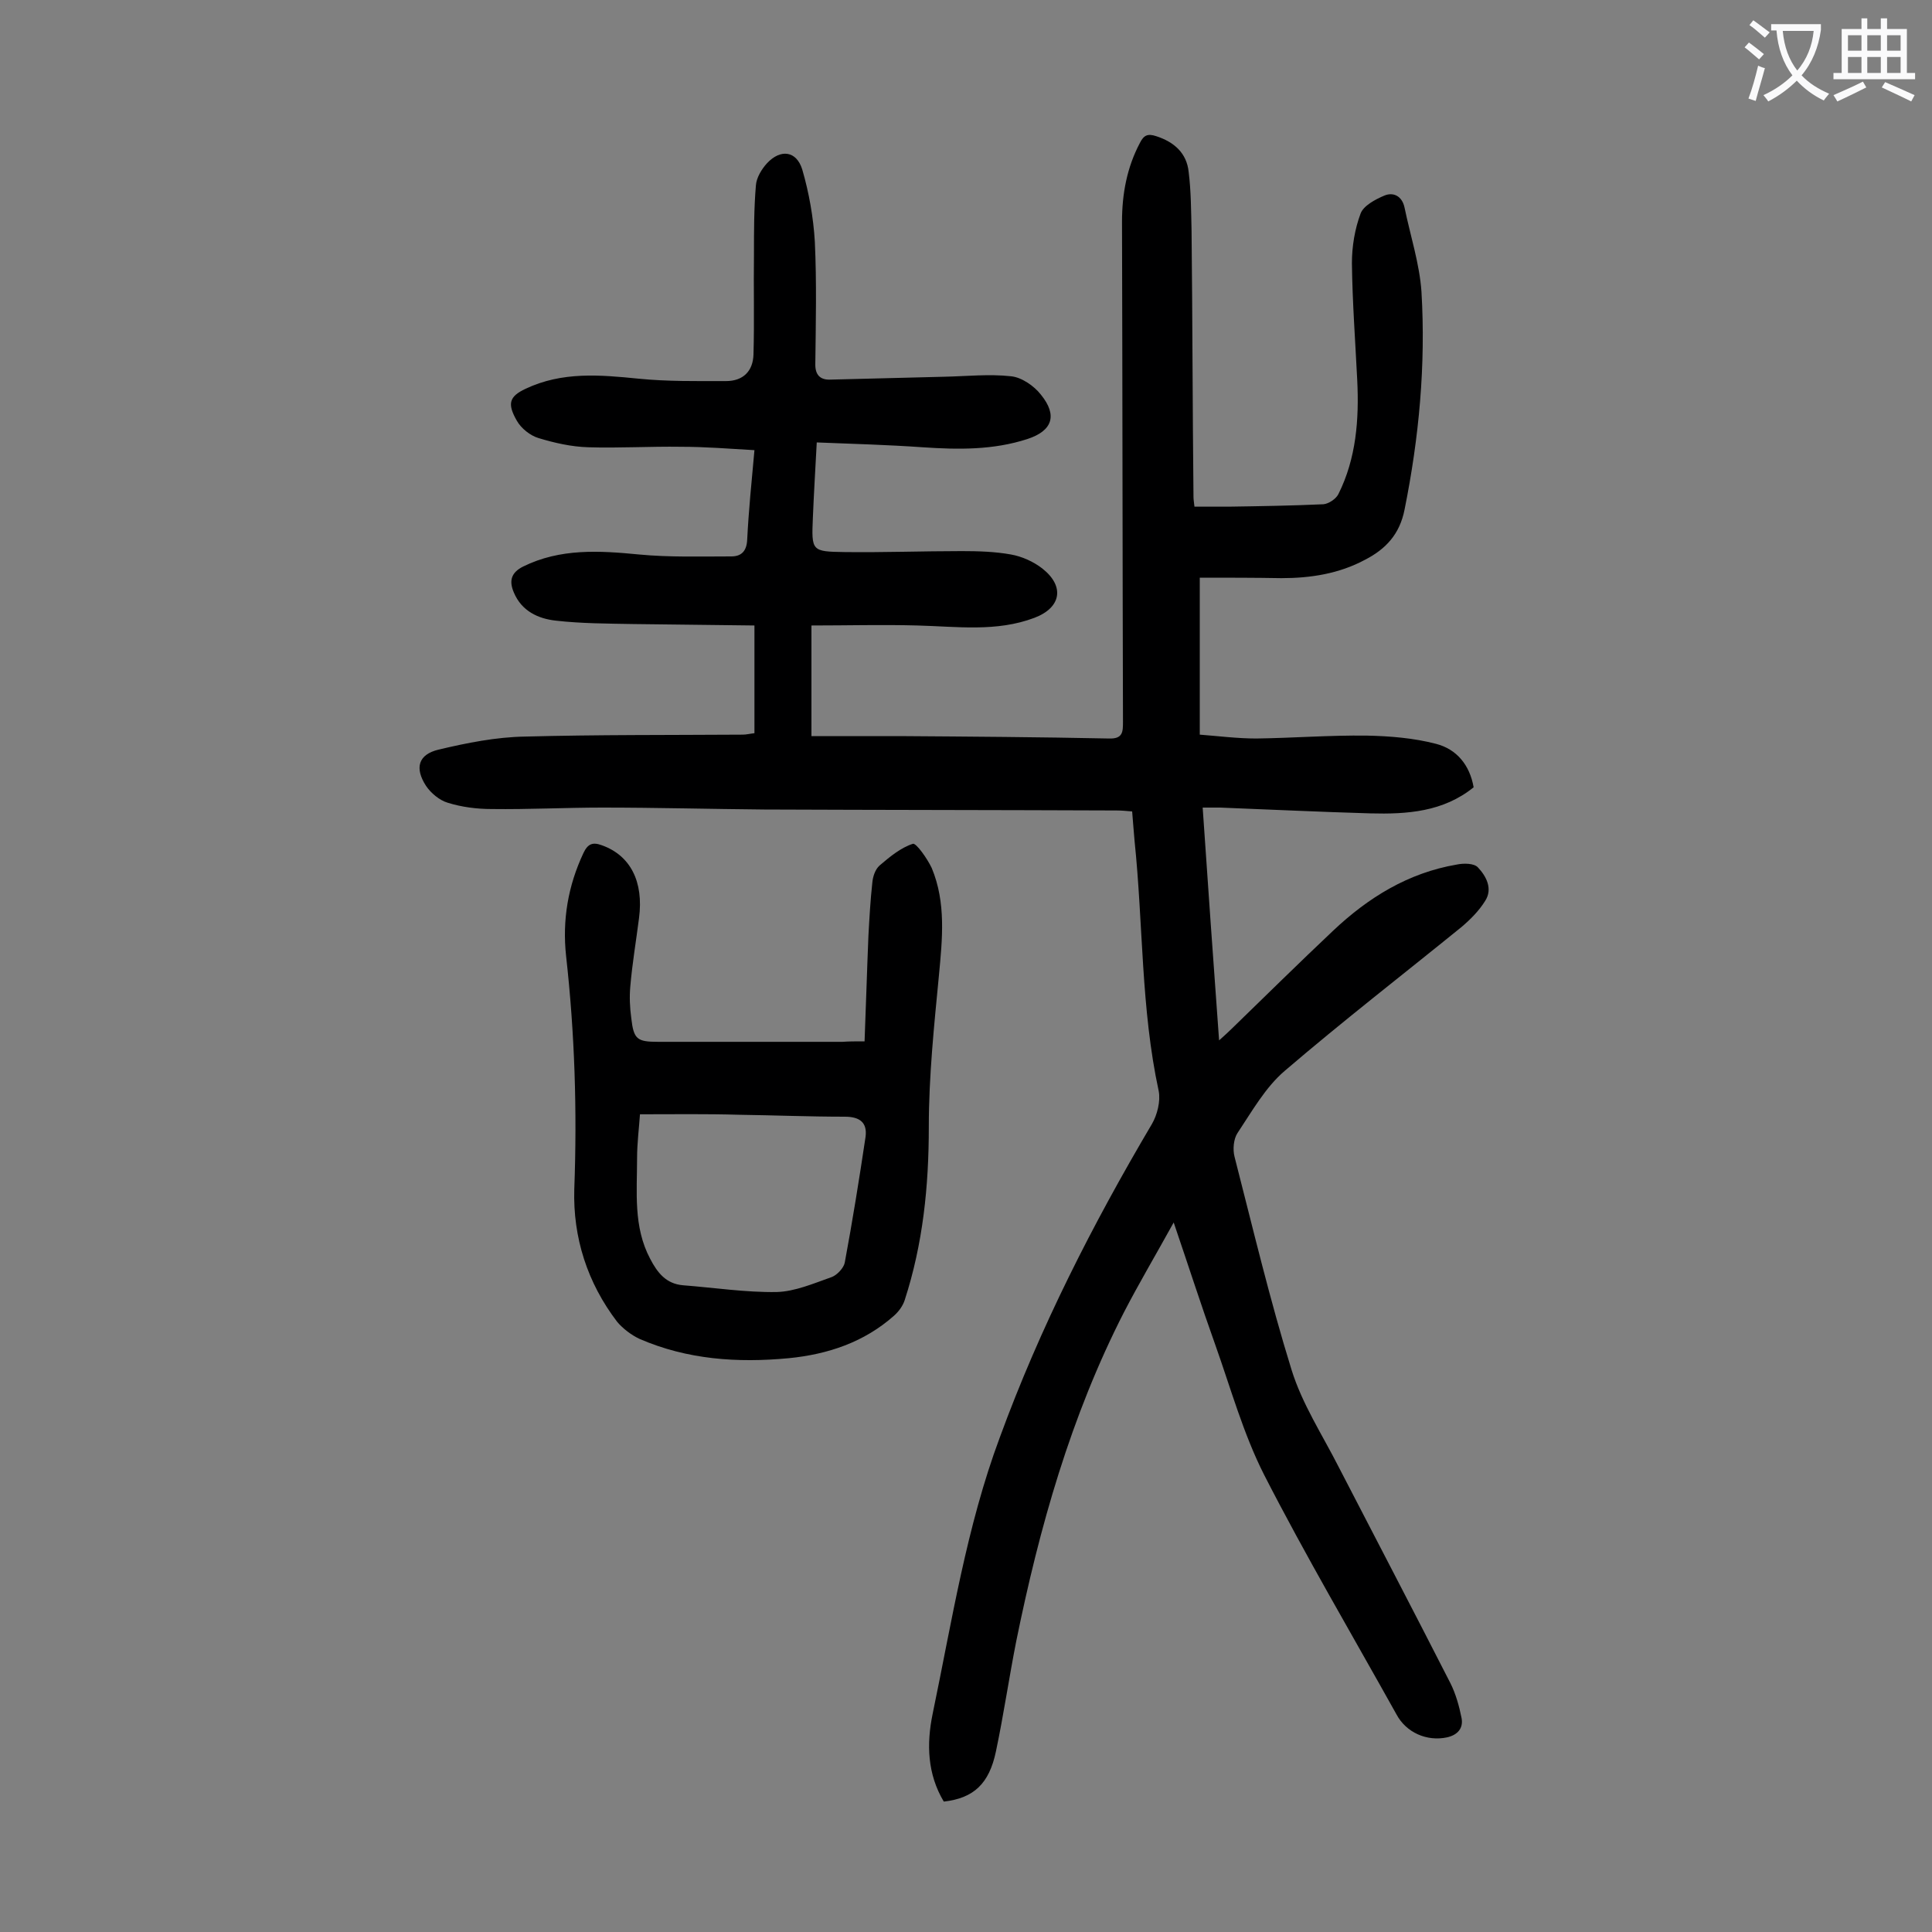
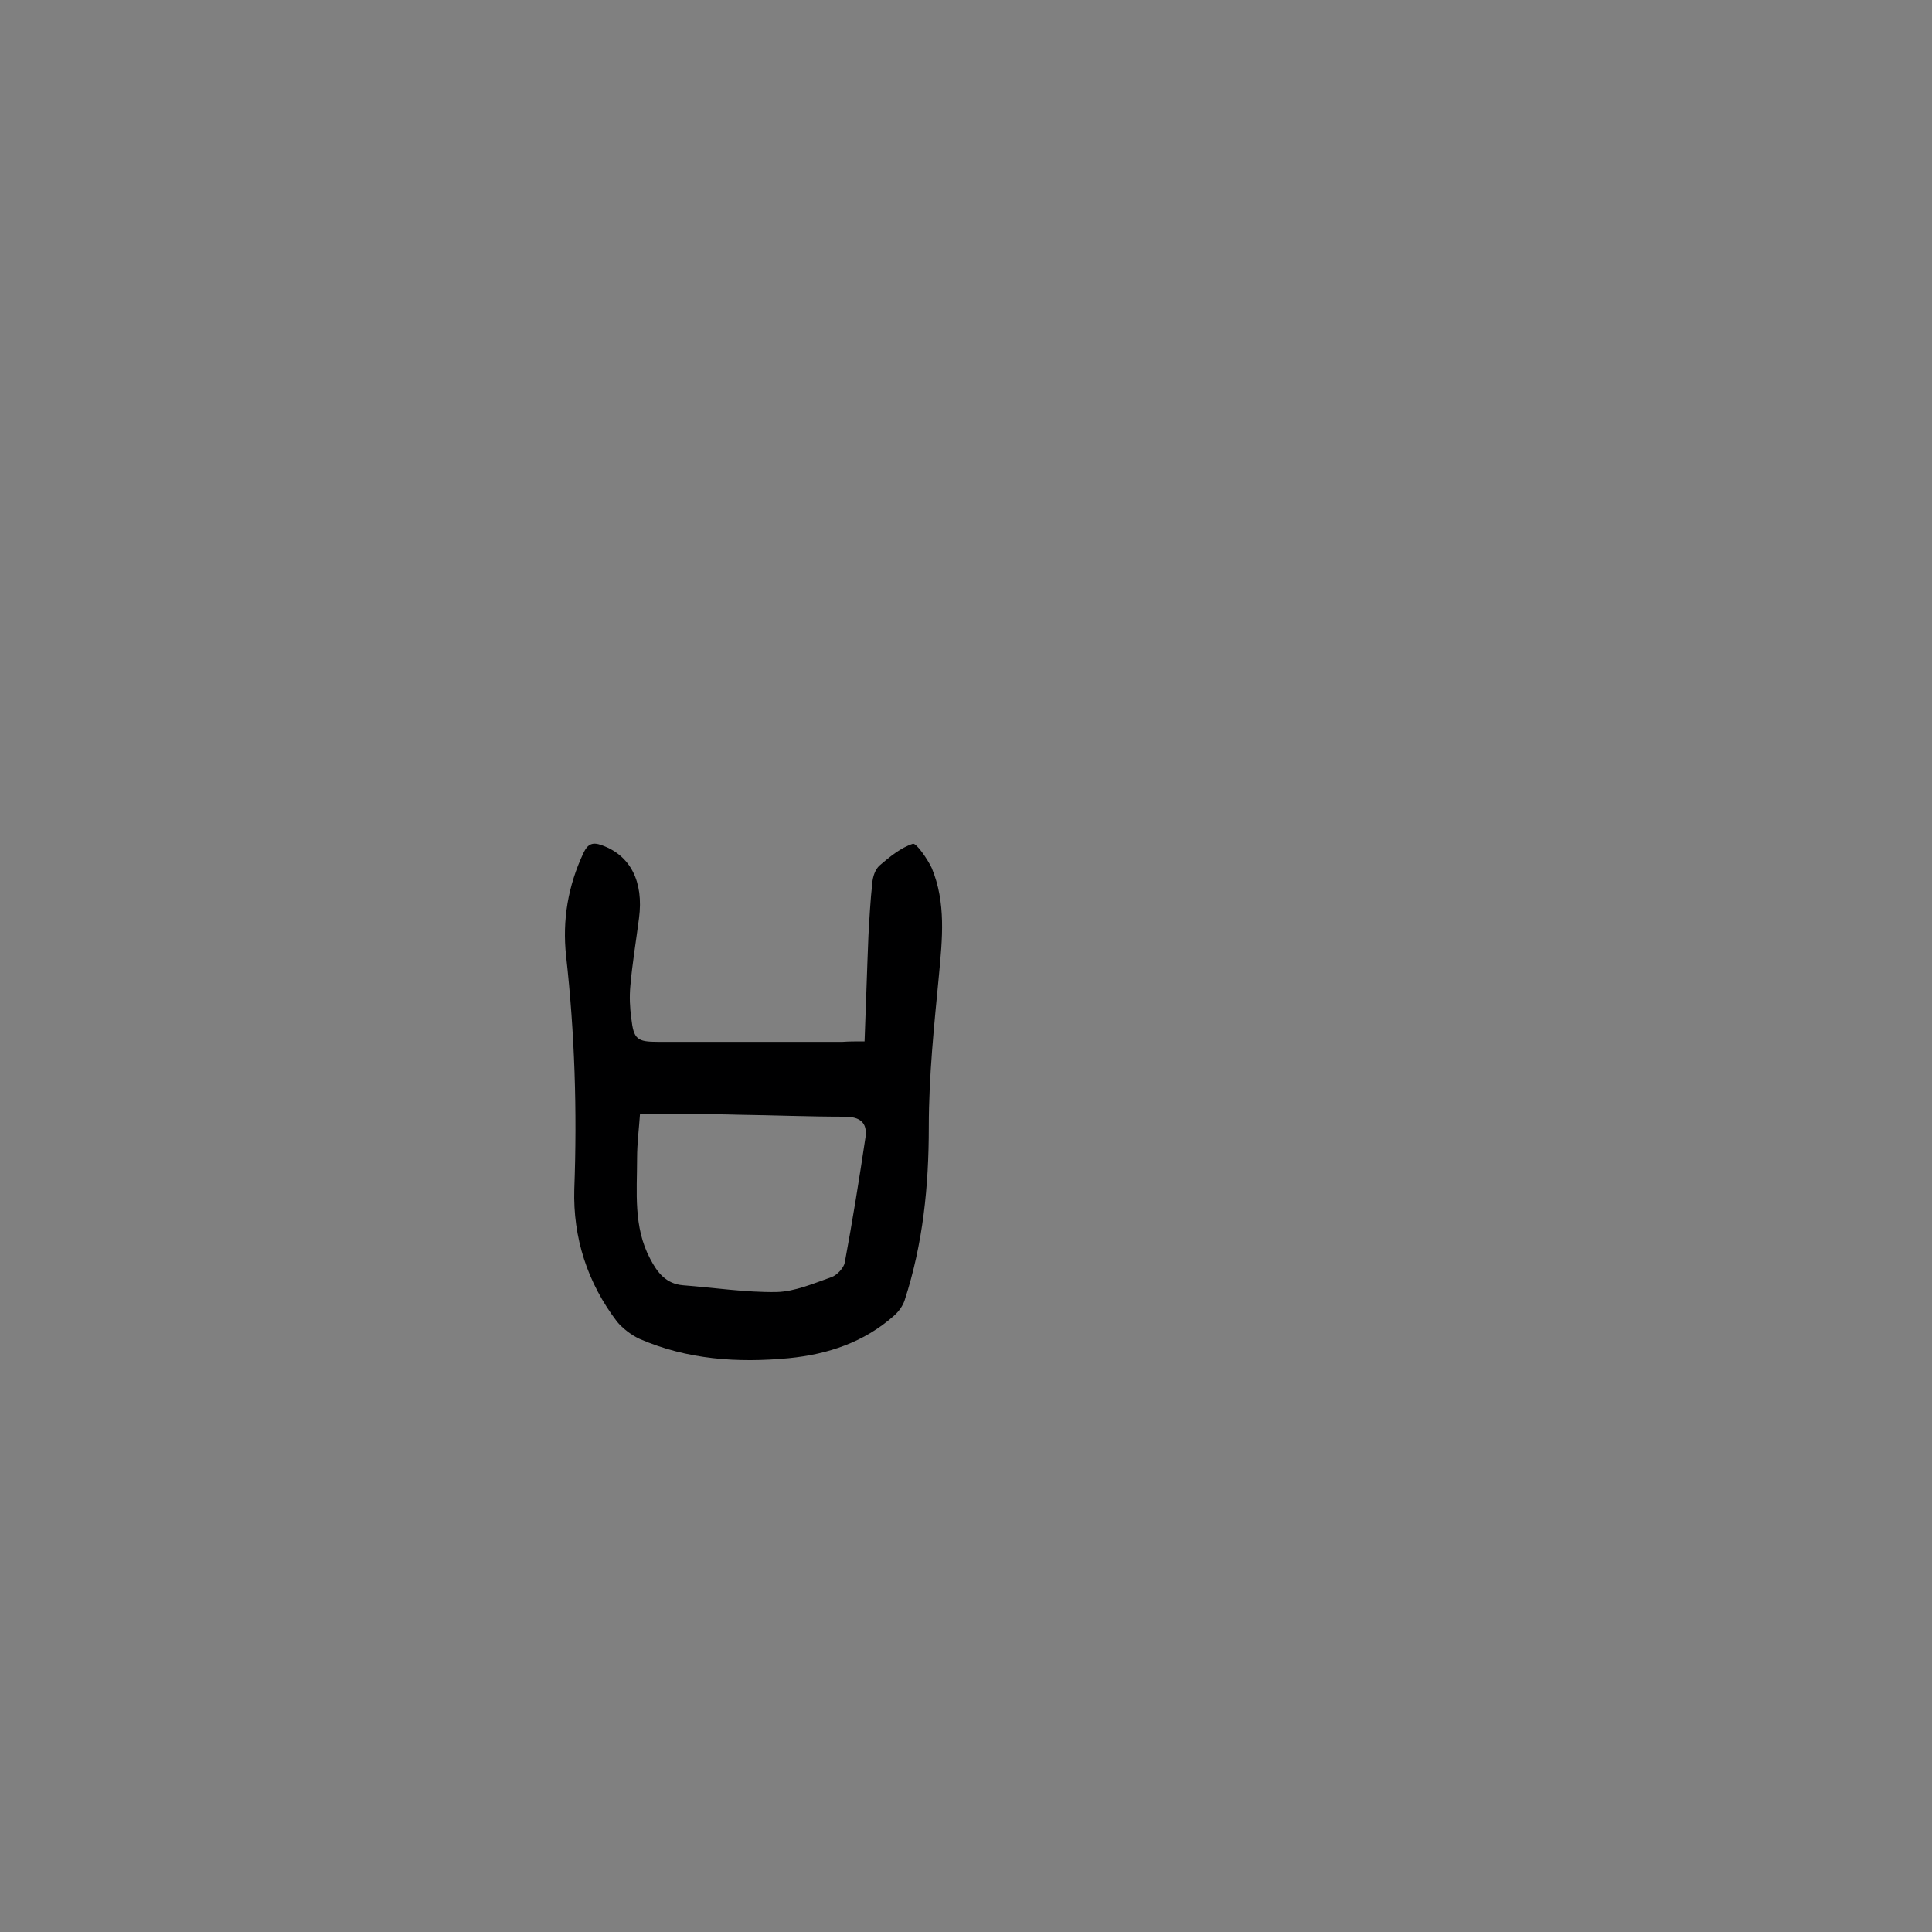
<svg xmlns="http://www.w3.org/2000/svg" enable-background="new 0 0 400 400" viewBox="0 0 400 400">
  <rect x="0" y="0" width="400" height="400" fill="#808080" stroke="none" />
-   <path d="m248.4 119.6v32.5c3.9.3 7.8.8 11.7.8 7.6-.1 15.2-.7 22.9-.6 4.8.1 9.7.5 14.3 1.7 4.3 1.1 7 4.4 7.8 9-6.3 5.1-13.8 5.6-21.4 5.4-10.4-.3-20.8-.8-31.1-1.2-1.1 0-2.2 0-3.6 0 1.1 16.1 2.2 31.8 3.4 48.2 1.1-1 1.9-1.7 2.6-2.4 7-6.8 13.9-13.6 21-20.3 7.3-6.9 15.6-12 25.6-13.7 1.4-.3 3.6-.3 4.4.6 1.7 1.8 3.1 4.4 1.5 6.9-1.3 2.1-3.1 3.9-5 5.5-12.2 9.9-24.6 19.5-36.5 29.7-4 3.4-6.8 8.4-9.8 12.9-.8 1.2-1 3.4-.6 4.9 3.8 14.8 7.3 29.6 11.8 44.1 2.2 7.1 6.4 13.5 9.8 20.2 7.7 14.9 15.5 29.8 23.1 44.7 1.1 2.2 1.8 4.7 2.3 7.2.4 2.1-.8 3.5-3 4-4.2.9-8.5-1-10.5-4.8-9.2-16.5-18.8-32.8-27.4-49.6-4.3-8.5-6.9-17.9-10.1-26.9-2.9-8.1-5.5-16.2-8.6-25.3-3.7 6.7-7.2 12.6-10.3 18.6-11 21.5-17.5 44.5-22.3 68.1-1.5 7.6-2.6 15.2-4.2 22.8-1.4 6.7-4.6 9.7-10.8 10.4-3.4-5.7-3.6-11.9-2.3-18.2 4-19.2 7-38.7 13.9-57.2 8.3-22.7 19.2-44.1 31.5-64.9 1.1-1.9 1.8-4.7 1.4-6.8-3.7-17.1-3.2-34.5-5-51.8-.2-2-.3-3.9-.5-6.1-1.2-.1-2.2-.2-3.2-.2-24.3-.1-48.7-.1-73-.2-11.2-.1-22.3-.4-33.5-.4-7.6 0-15.2.4-22.9.3-3.1 0-6.2-.4-9.1-1.3-1.7-.5-3.5-2-4.5-3.5-2.4-3.7-1.6-6.5 2.6-7.5 5.9-1.4 11.9-2.6 17.9-2.7 15-.4 30-.3 45.1-.4.7 0 1.5-.2 2.4-.3 0-7.3 0-14.4 0-22.3-8.5-.1-16.8-.2-25.2-.3-5.3-.1-10.6-.1-15.9-.7-3.7-.4-7.1-2-8.7-5.8-1-2.3-.7-4.1 1.9-5.4 7.7-3.8 15.8-3.3 24-2.5 6.3.6 12.8.4 19.1.4 2.1 0 3.2-1.1 3.3-3.5.3-6 .9-11.9 1.5-18.5-5.2-.3-10.2-.7-15.2-.7-6.4-.1-12.8.3-19.2.1-3.5-.1-7-.9-10.3-1.9-1.7-.5-3.6-2-4.5-3.6-2-3.5-1.6-5 1.8-6.6 7.6-3.6 15.4-2.9 23.4-2.1 6 .6 12.1.5 18.1.5 3.6 0 5.6-2.1 5.7-5.5.2-6.9 0-13.9.1-20.8 0-4.7 0-9.5.4-14.2.1-1.6 1.2-3.4 2.3-4.6 2.8-3 6.1-2.6 7.3 1.3 1.4 4.8 2.3 9.9 2.6 14.9.4 8.5.2 17 .1 25.5 0 2.1 1 3.1 2.9 3.1 7.9-.2 15.8-.4 23.8-.6 4.6-.1 9.3-.6 13.8-.1 2.2.2 4.8 2 6.2 3.8 3.5 4.3 2.4 7.5-2.8 9.2-7.1 2.3-14.3 2.2-21.7 1.7-7.1-.5-14.3-.7-21.9-1-.3 5.7-.6 10.6-.8 15.5-.3 7-.3 7.1 6.6 7.2 8.1.1 16.1-.2 24.2-.2 3.4 0 6.9.1 10.2.7 2.3.4 4.7 1.5 6.5 2.9 4.7 3.7 3.9 8.1-1.6 10.2-7.9 3-16.1 1.8-24.3 1.6-7.2-.2-14.5 0-21.9 0v22.9h18.2c14.5.1 29 .2 43.4.5 2.9.1 2.9-1.4 2.9-3.5-.1-34.5-.1-69-.2-103.5 0-5.7 1-11.2 3.7-16.3.8-1.6 1.6-2 3.4-1.4 3.7 1.2 6.3 3.5 6.7 7.4.5 4 .5 8.1.6 12.2.2 18.4.2 36.7.4 55.1 0 .5.1 1.1.2 2h7.1c6.5-.1 13-.2 19.6-.5 1.1-.1 2.6-1.1 3.1-2.1 3.7-7.4 4.3-15.5 3.9-23.6s-1-16.1-1.1-24.2c0-3.5.6-7.1 1.8-10.3.6-1.6 3-2.9 4.9-3.7s3.7.1 4.2 2.5c1.2 5.8 3.1 11.6 3.5 17.4.9 15.2-.5 30.2-3.5 45.1-1 5.1-3.9 8.2-8.2 10.4-5.4 2.9-11.3 3.8-17.3 3.8-5.5-.1-11.1-.1-16.9-.1z" fill="#000001" />
  <path d="m179 215.6c.3-7.6.5-14.7.8-21.9.2-3.6.4-7.3.8-10.9.1-1.3.6-2.8 1.5-3.6 2.1-1.8 4.4-3.7 6.9-4.5.7-.2 3 3.1 3.9 5 3 7.2 2.2 14.7 1.5 22.2-1 10.4-2.1 20.9-2.1 31.4 0 12.3-1.2 24.2-5 35.9-.4 1.2-1.2 2.3-2.2 3.2-6.2 5.5-13.7 8-21.8 8.8-10.6 1-21 .3-30.9-4-1.7-.8-3.4-2.1-4.6-3.5-6.2-8.1-9.2-17.5-8.9-27.5.6-16.2.1-32.2-1.7-48.3-.8-7.4.4-14.5 3.6-21.3.9-1.9 1.9-2.3 3.8-1.6 5.9 2.1 8.7 7.5 7.7 15.1-.6 4.7-1.4 9.4-1.8 14.1-.2 2.2-.1 4.4.2 6.6.5 4.4 1.2 4.9 5.6 4.9h38.1c1.4-.1 2.6-.1 4.6-.1zm-46.5 15.1c-.2 2.9-.6 6-.6 9.1 0 7-.8 14.2 2.7 20.8 1.5 2.9 3.3 5.2 6.8 5.5 6.5.5 13 1.5 19.4 1.4 3.8-.1 7.7-1.8 11.4-3.1 1.1-.4 2.5-1.9 2.7-3 1.6-8.6 3-17.3 4.3-26 .4-3-1.2-4.2-4.3-4.2-7.3 0-14.6-.3-21.9-.4-6.7-.2-13.4-.1-20.5-.1z" fill="#000001" />
  <g fill="#fafafb">
-     <path d="m362.1 8.8c1.1.8 2.1 1.6 3.1 2.4l-1 1.1c-1.3-1.1-2.3-2-3-2.5zm1.9 4.8c.5.2.9.4 1.4.5-.6 2.3-1.3 4.5-1.9 6.8l-1.5-.5c.8-2.1 1.4-4.3 2-6.8zm-1-9.4c1.3.9 2.4 1.8 3.4 2.5l-1 1.1c-1.4-1.2-2.4-2.1-3.2-2.6zm3.7 2.2v-1.4h10.3v1.2c-.5 3.6-1.8 6.8-4 9.4 1.5 1.6 3.4 2.8 5.7 3.8-.3.4-.7.8-1.1 1.4-2.3-1.1-4.1-2.5-5.6-4.1-1.6 1.6-3.6 3.1-5.9 4.3-.3-.5-.7-.9-1-1.3 2.4-1.1 4.4-2.5 6-4.1-1.9-2.5-3-5.6-3.3-9.3h-1.1zm8.8 0h-6.4c.3 3.3 1.3 6 3 8.2 2-2.3 3.1-5.1 3.4-8.2z" />
-     <path d="m385.3 3.8h1.3v2.2h2.8v-2.2h1.3v2.2h4.1v9.1h1.7v1.3h-16.9v-1.3h1.7v-9.1h4.1v-2.2zm.4 13.1.7 1.2c-1.8.9-3.8 1.9-6 2.9-.2-.4-.5-.8-.8-1.3 2.3-1 4.3-1.9 6.1-2.8zm-3.1-6.4h2.8v-3.2h-2.8zm0 4.6h2.8v-3.3h-2.8zm4-4.6h2.8v-3.2h-2.8zm0 4.6h2.8v-3.3h-2.8zm3.7 1.9c2.1.9 4.1 1.8 6.1 2.7l-.7 1.3c-2.2-1.1-4.2-2-6.1-2.9zm3.2-9.7h-2.8v3.2h2.8zm-2.8 7.8h2.8v-3.3h-2.8z" />
-   </g>
+     </g>
</svg>